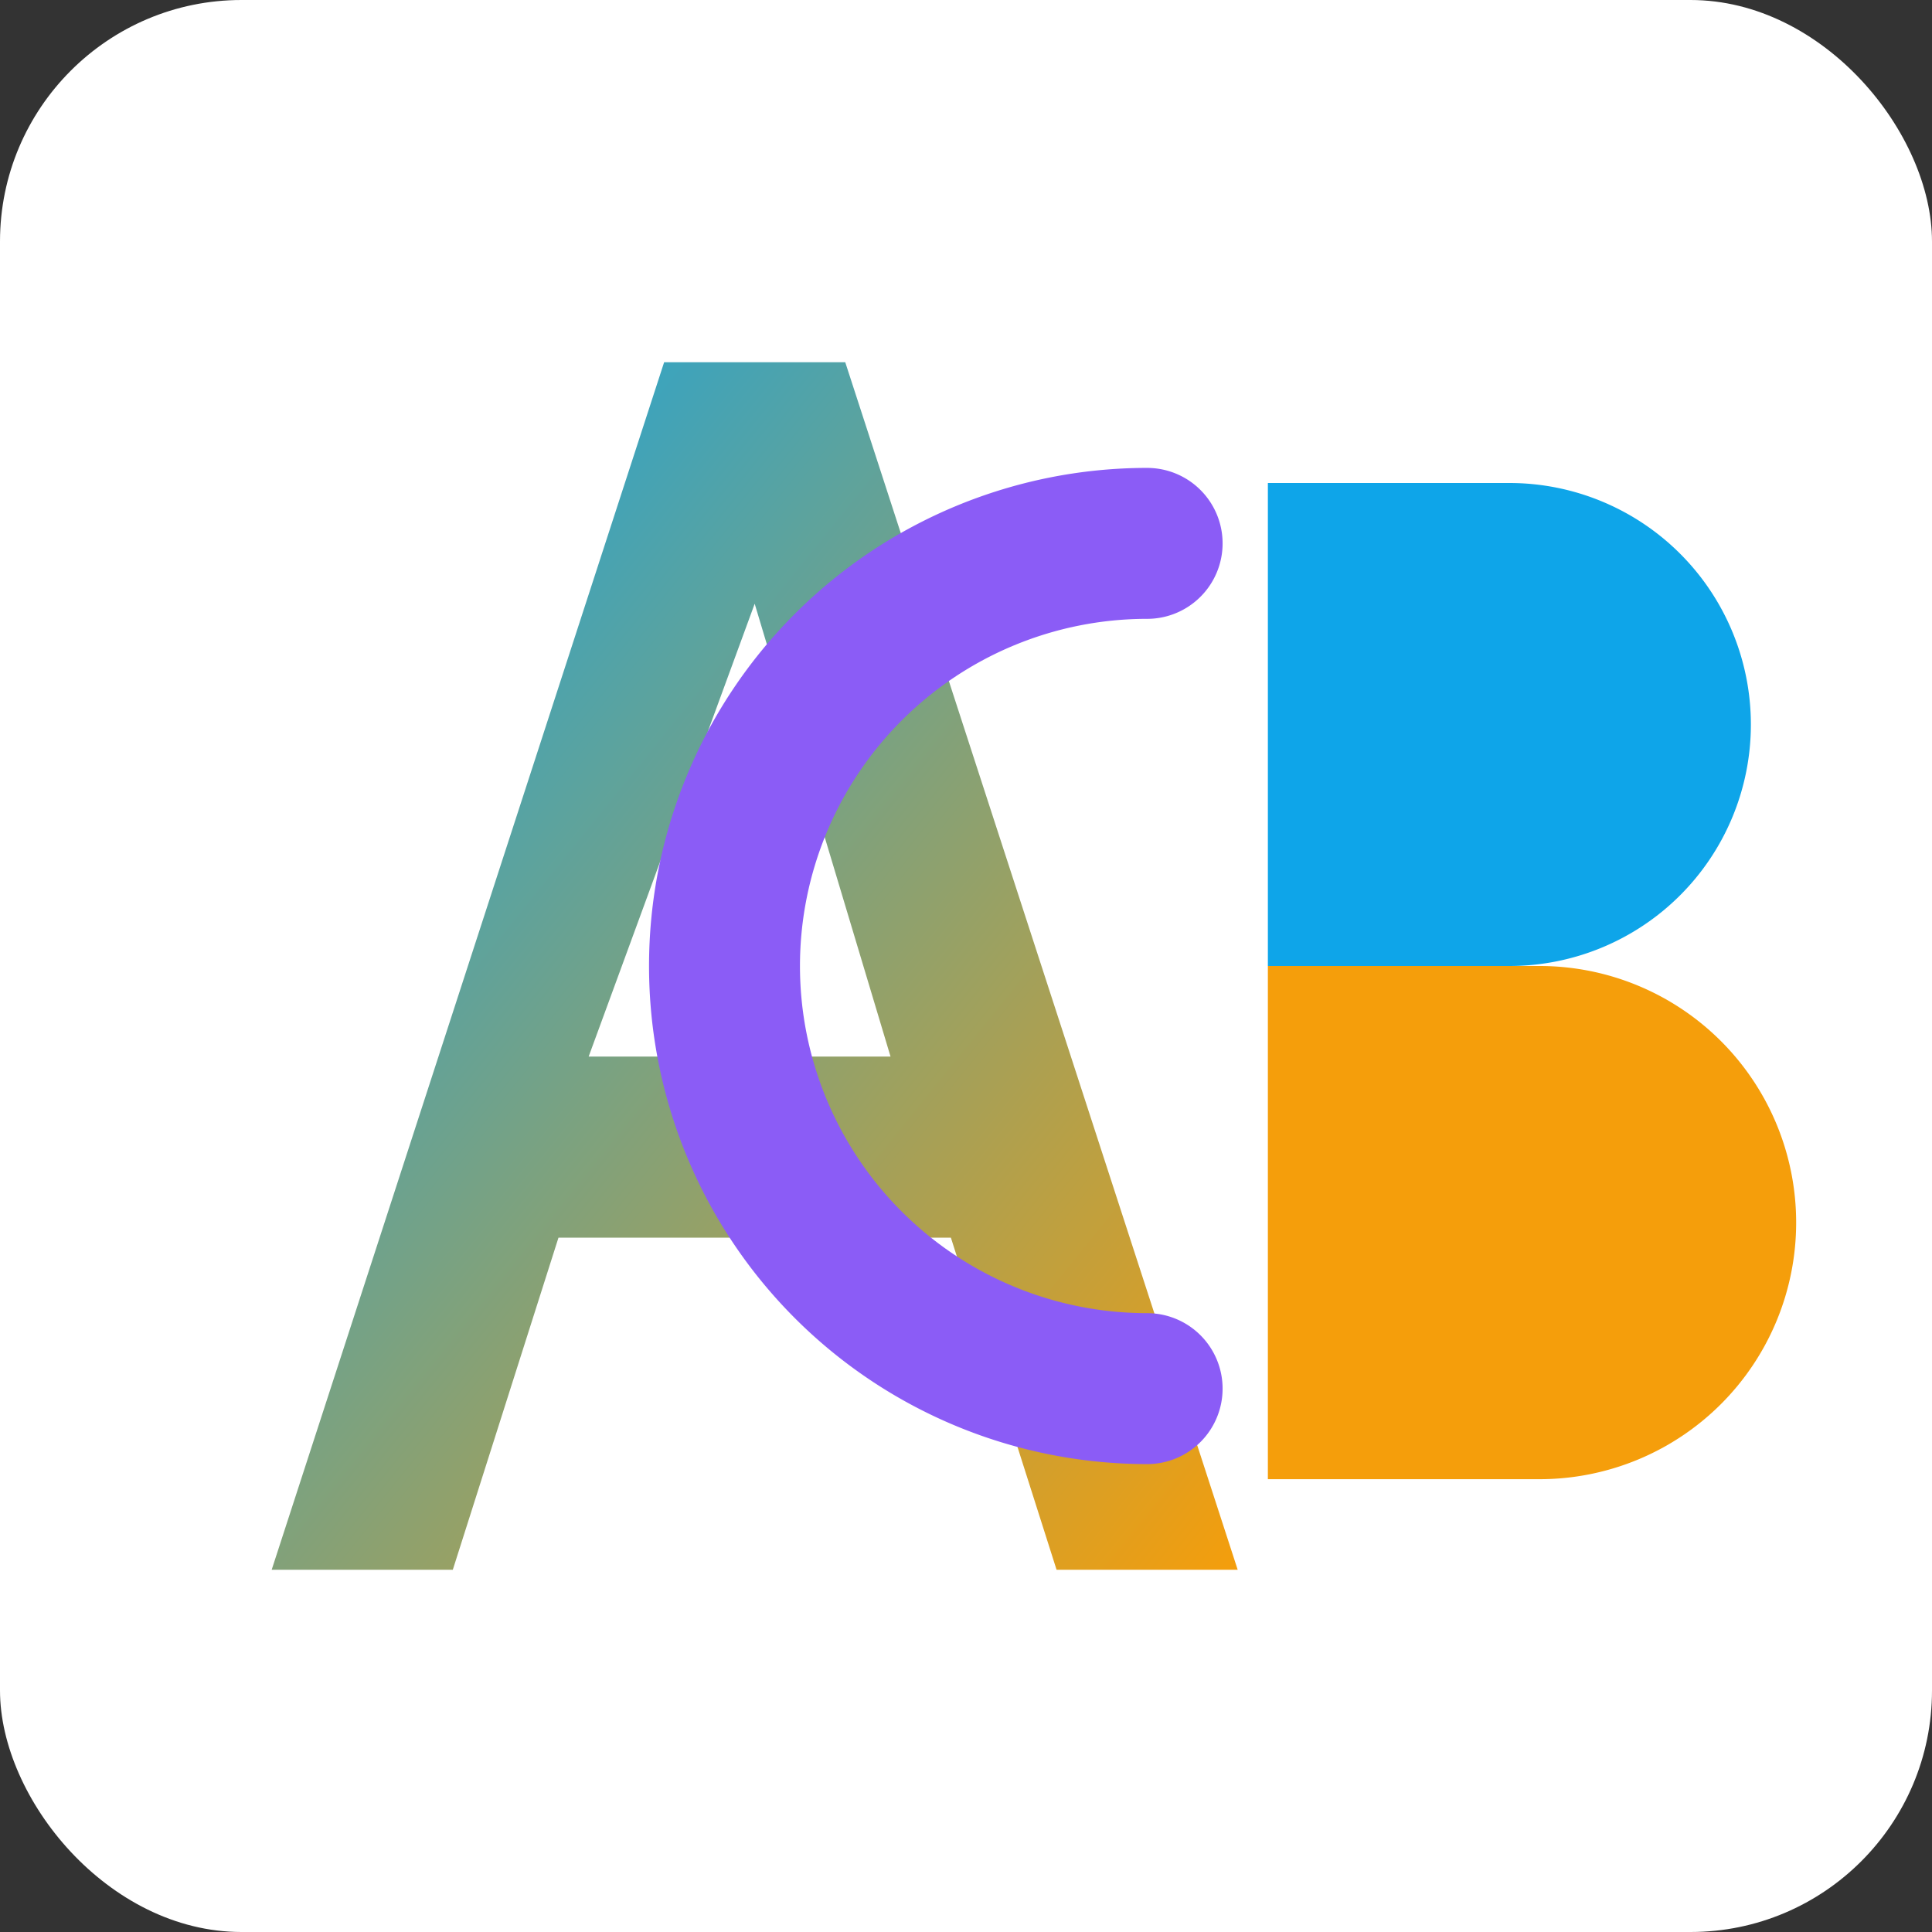
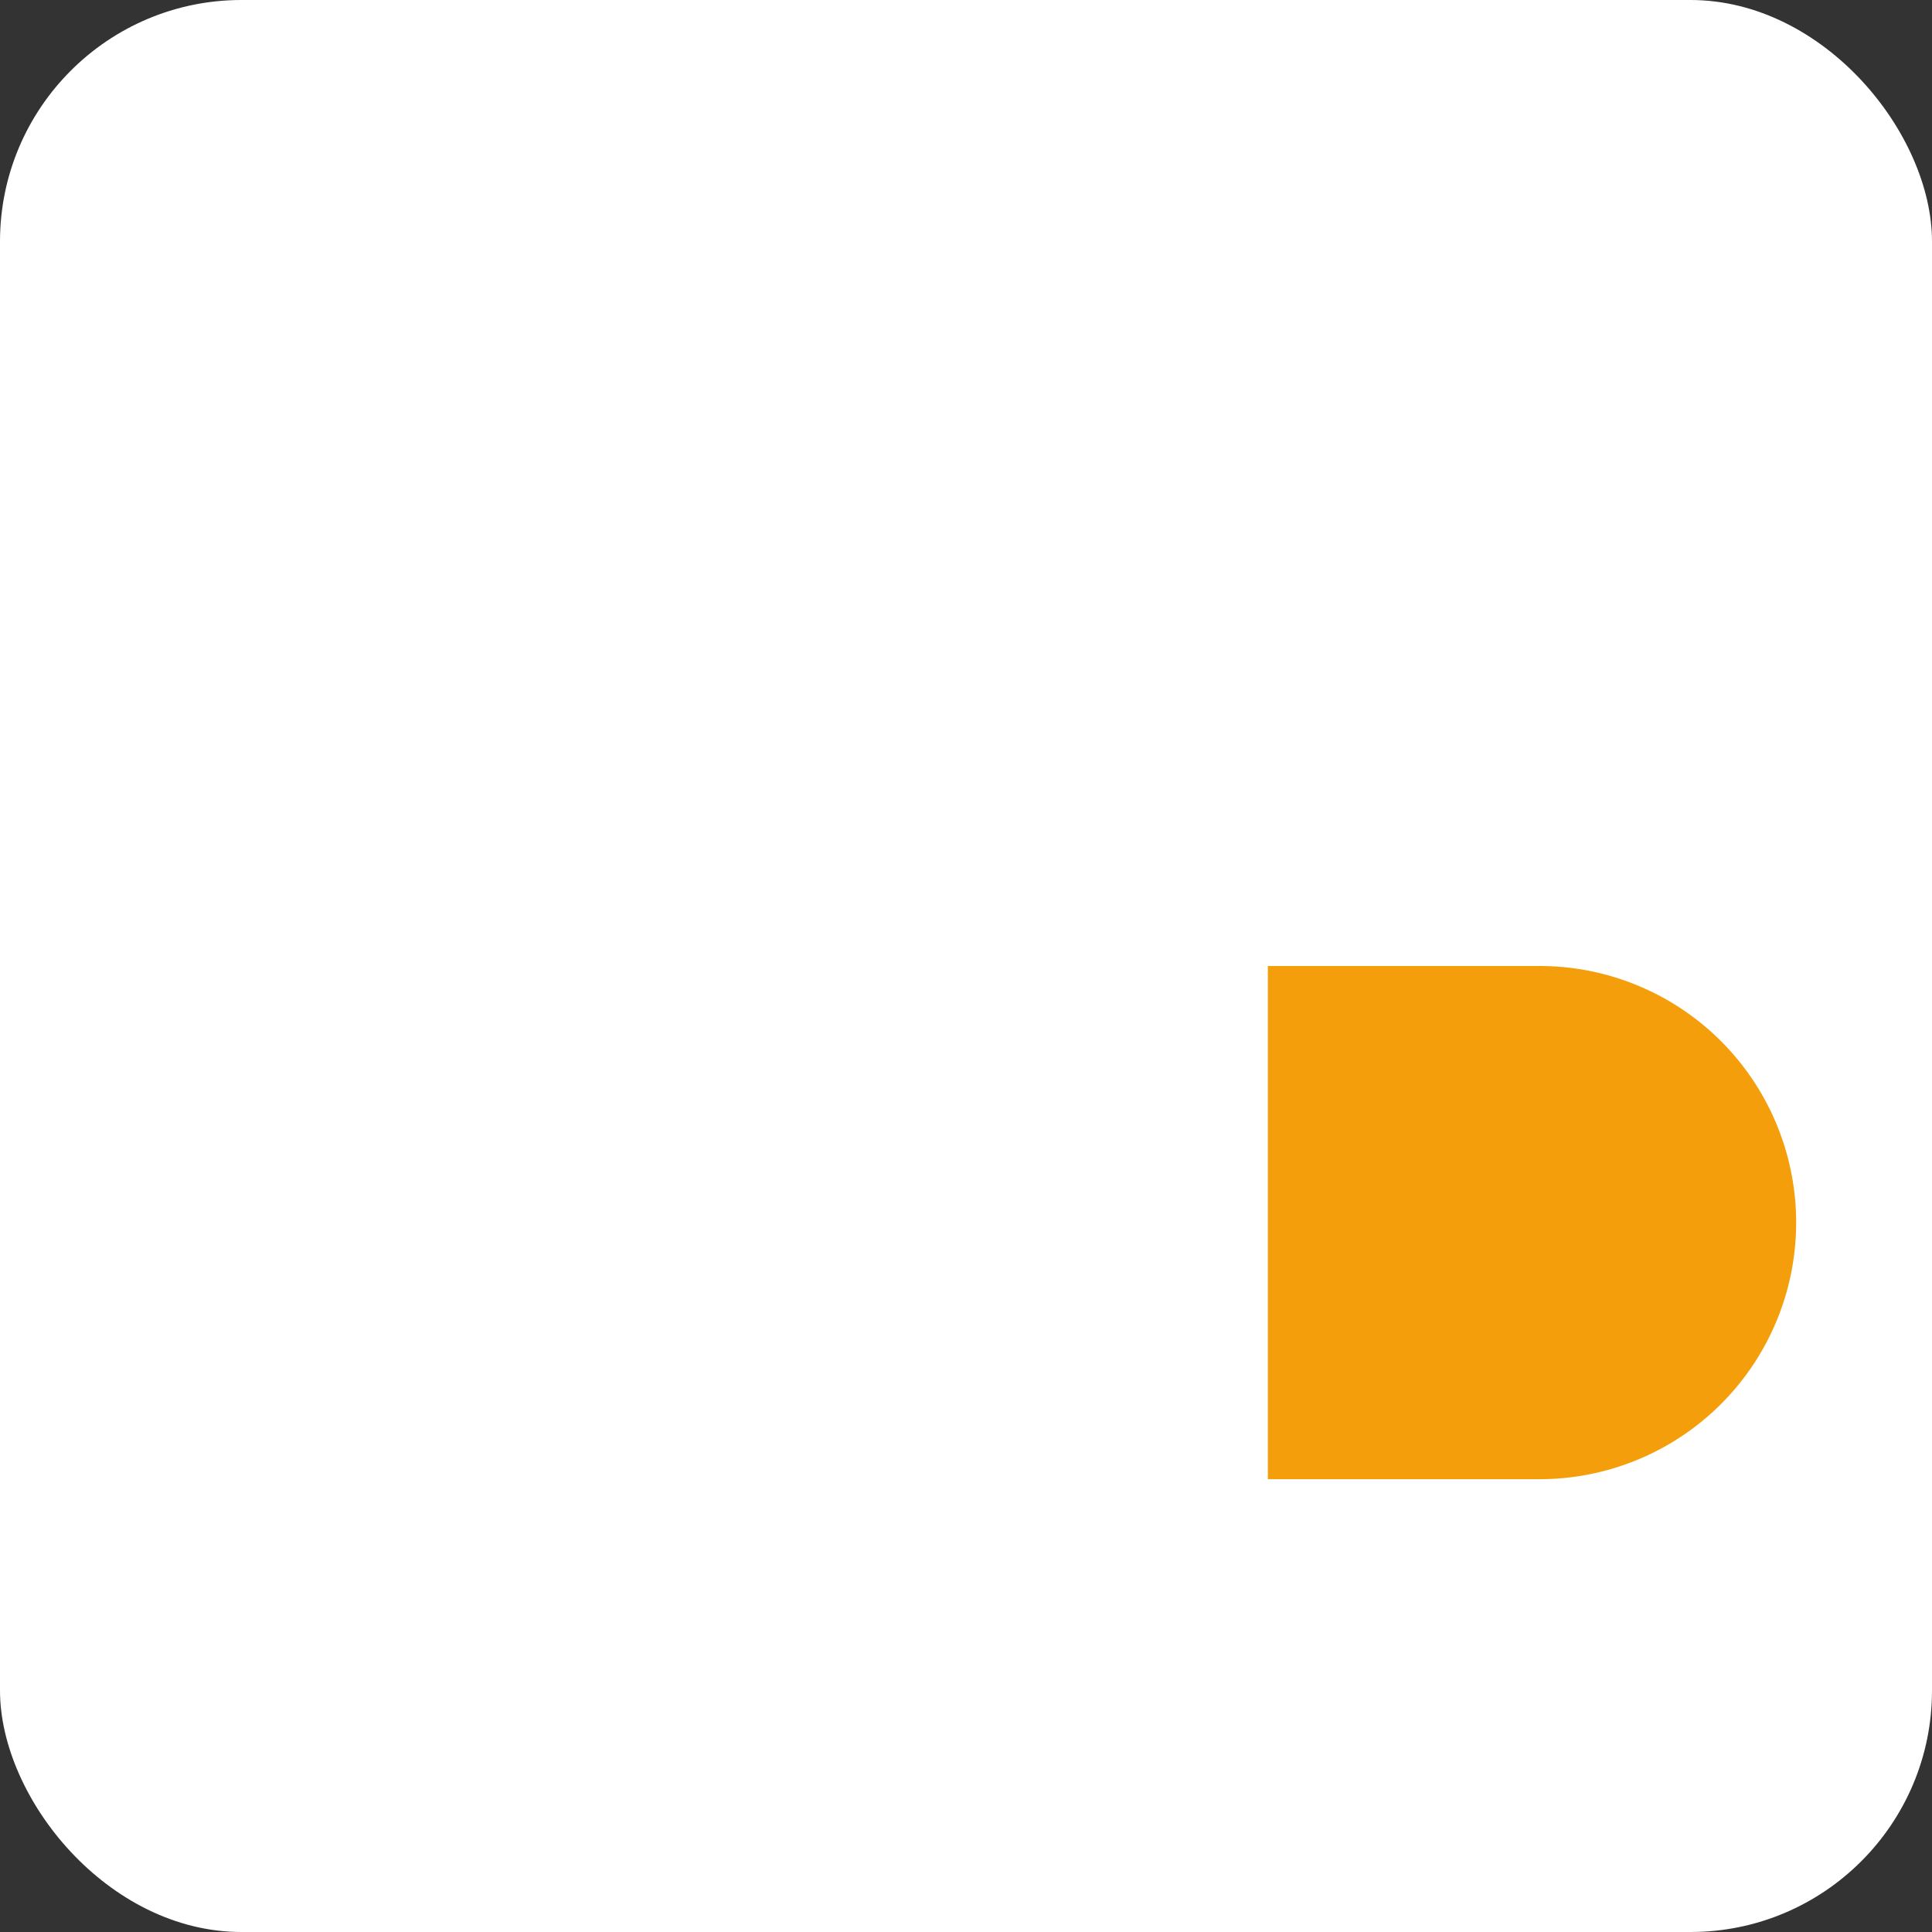
<svg xmlns="http://www.w3.org/2000/svg" viewBox="0 0 128 128">
  <rect x="0" y="0" width="128" height="128" fill="#333333" stroke="none" />
  <defs>
    <linearGradient id="acbGrad" x1="0" y1="0" x2="1" y2="1">
      <stop offset="0" stop-color="#0ea5e9" />
      <stop offset="1" stop-color="#f59e0b" />
    </linearGradient>
  </defs>
  <rect width="128" height="128" rx="16" fill="#ffffff" />
-   <path d="M18 104 L44 24 h12 l26 80 h-12 l-7-22 H37 l-7 22 z M39 70 h20 l-9-30z" fill="url(#acbGrad)" />
-   <path d="M76 36 a28 28 0 1 0 0 56" fill="none" stroke="#8b5cf6" stroke-width="10" stroke-linecap="round" />
-   <path d="M84 32 h16 a16 16 0 0 1 0 32 H84 z" fill="#0ea5e9" />
-   <path d="M84 64 h18 a17 17 0 0 1 0 34 H84 z" fill="#f59e0b" />
+   <path d="M84 64 h18 a17 17 0 0 1 0 34 H84 " fill="#f59e0b" />
</svg>